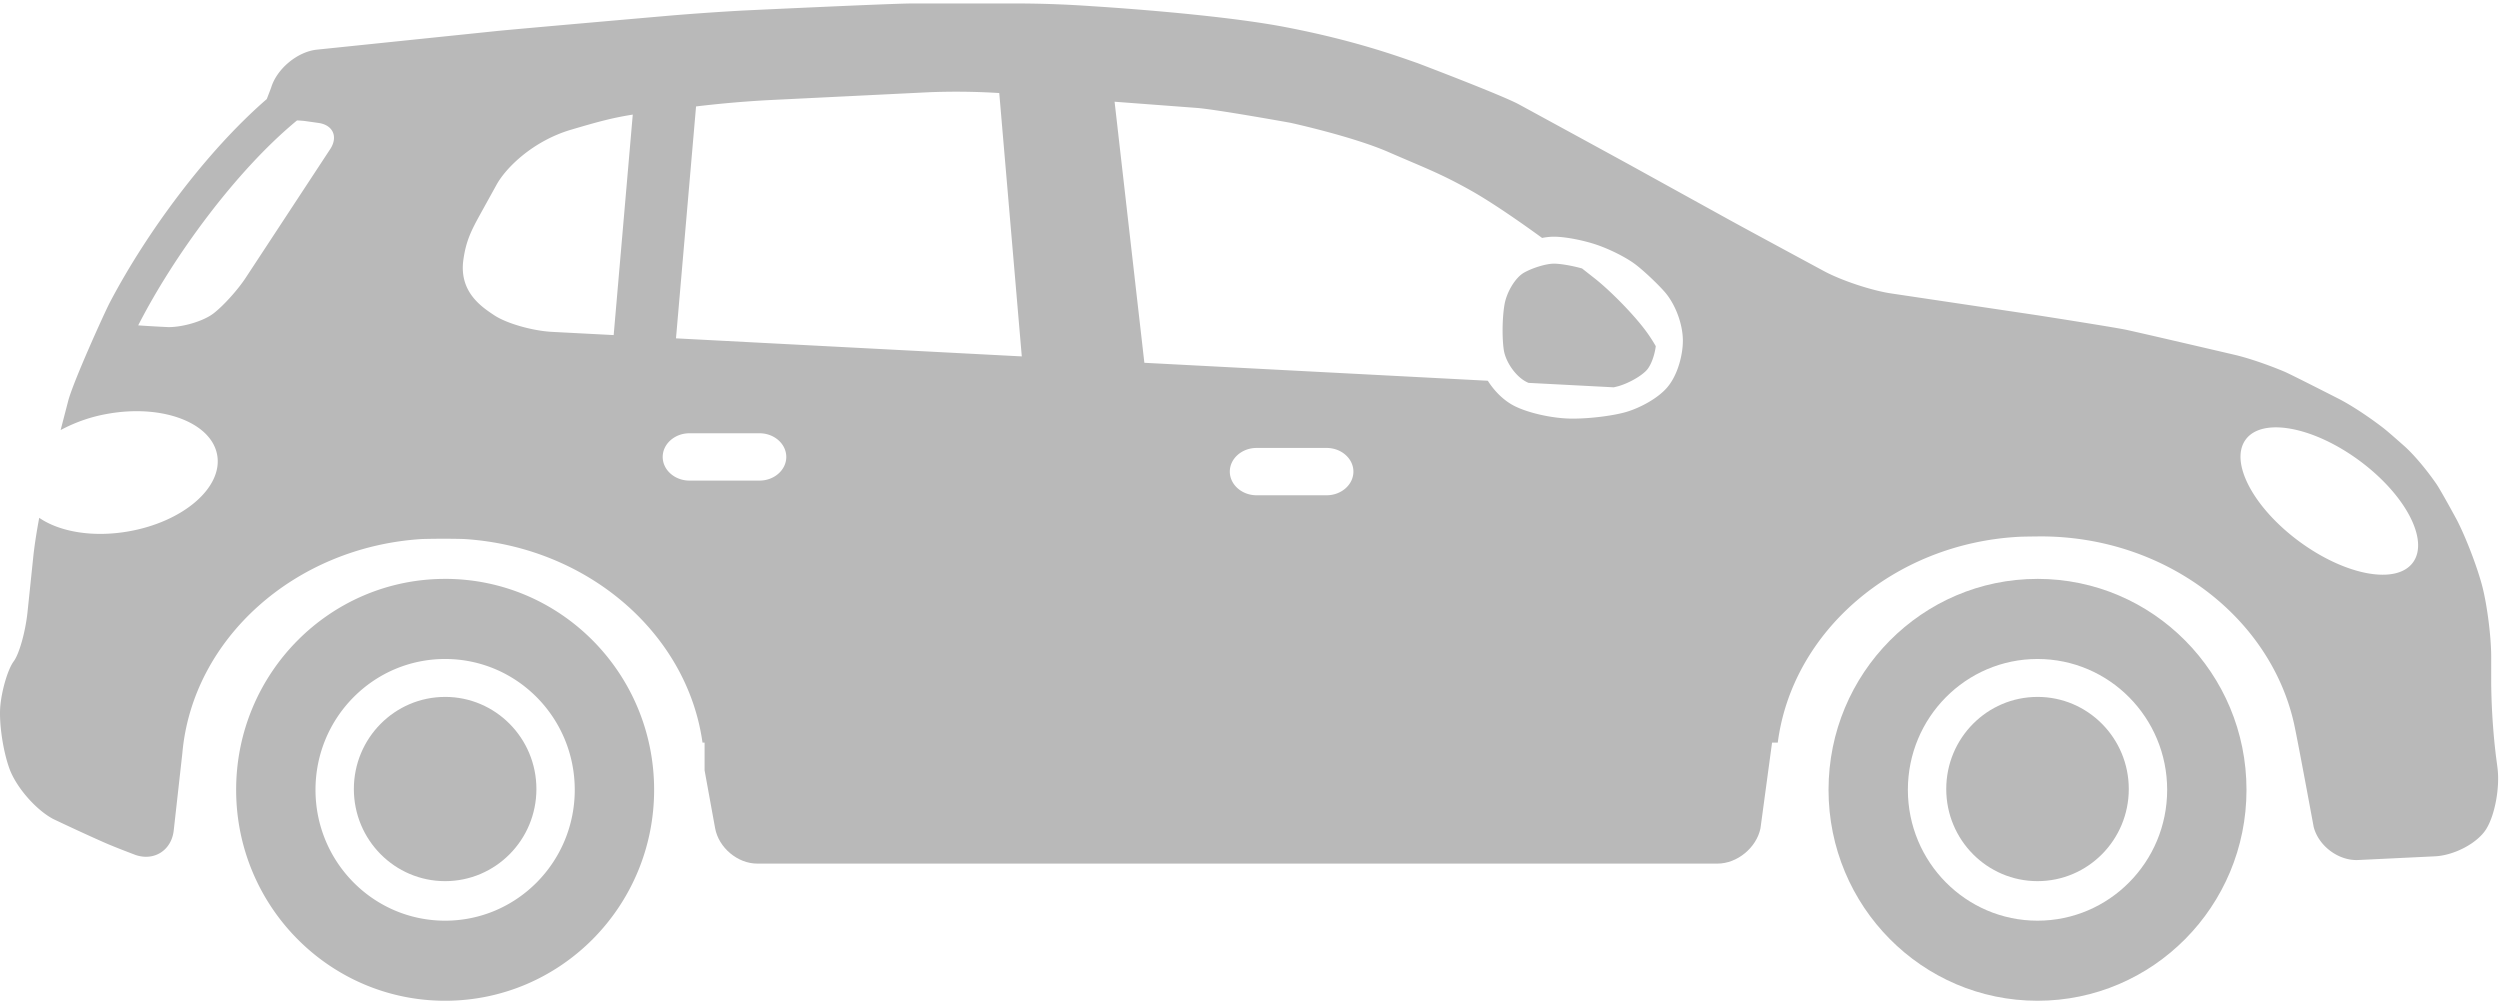
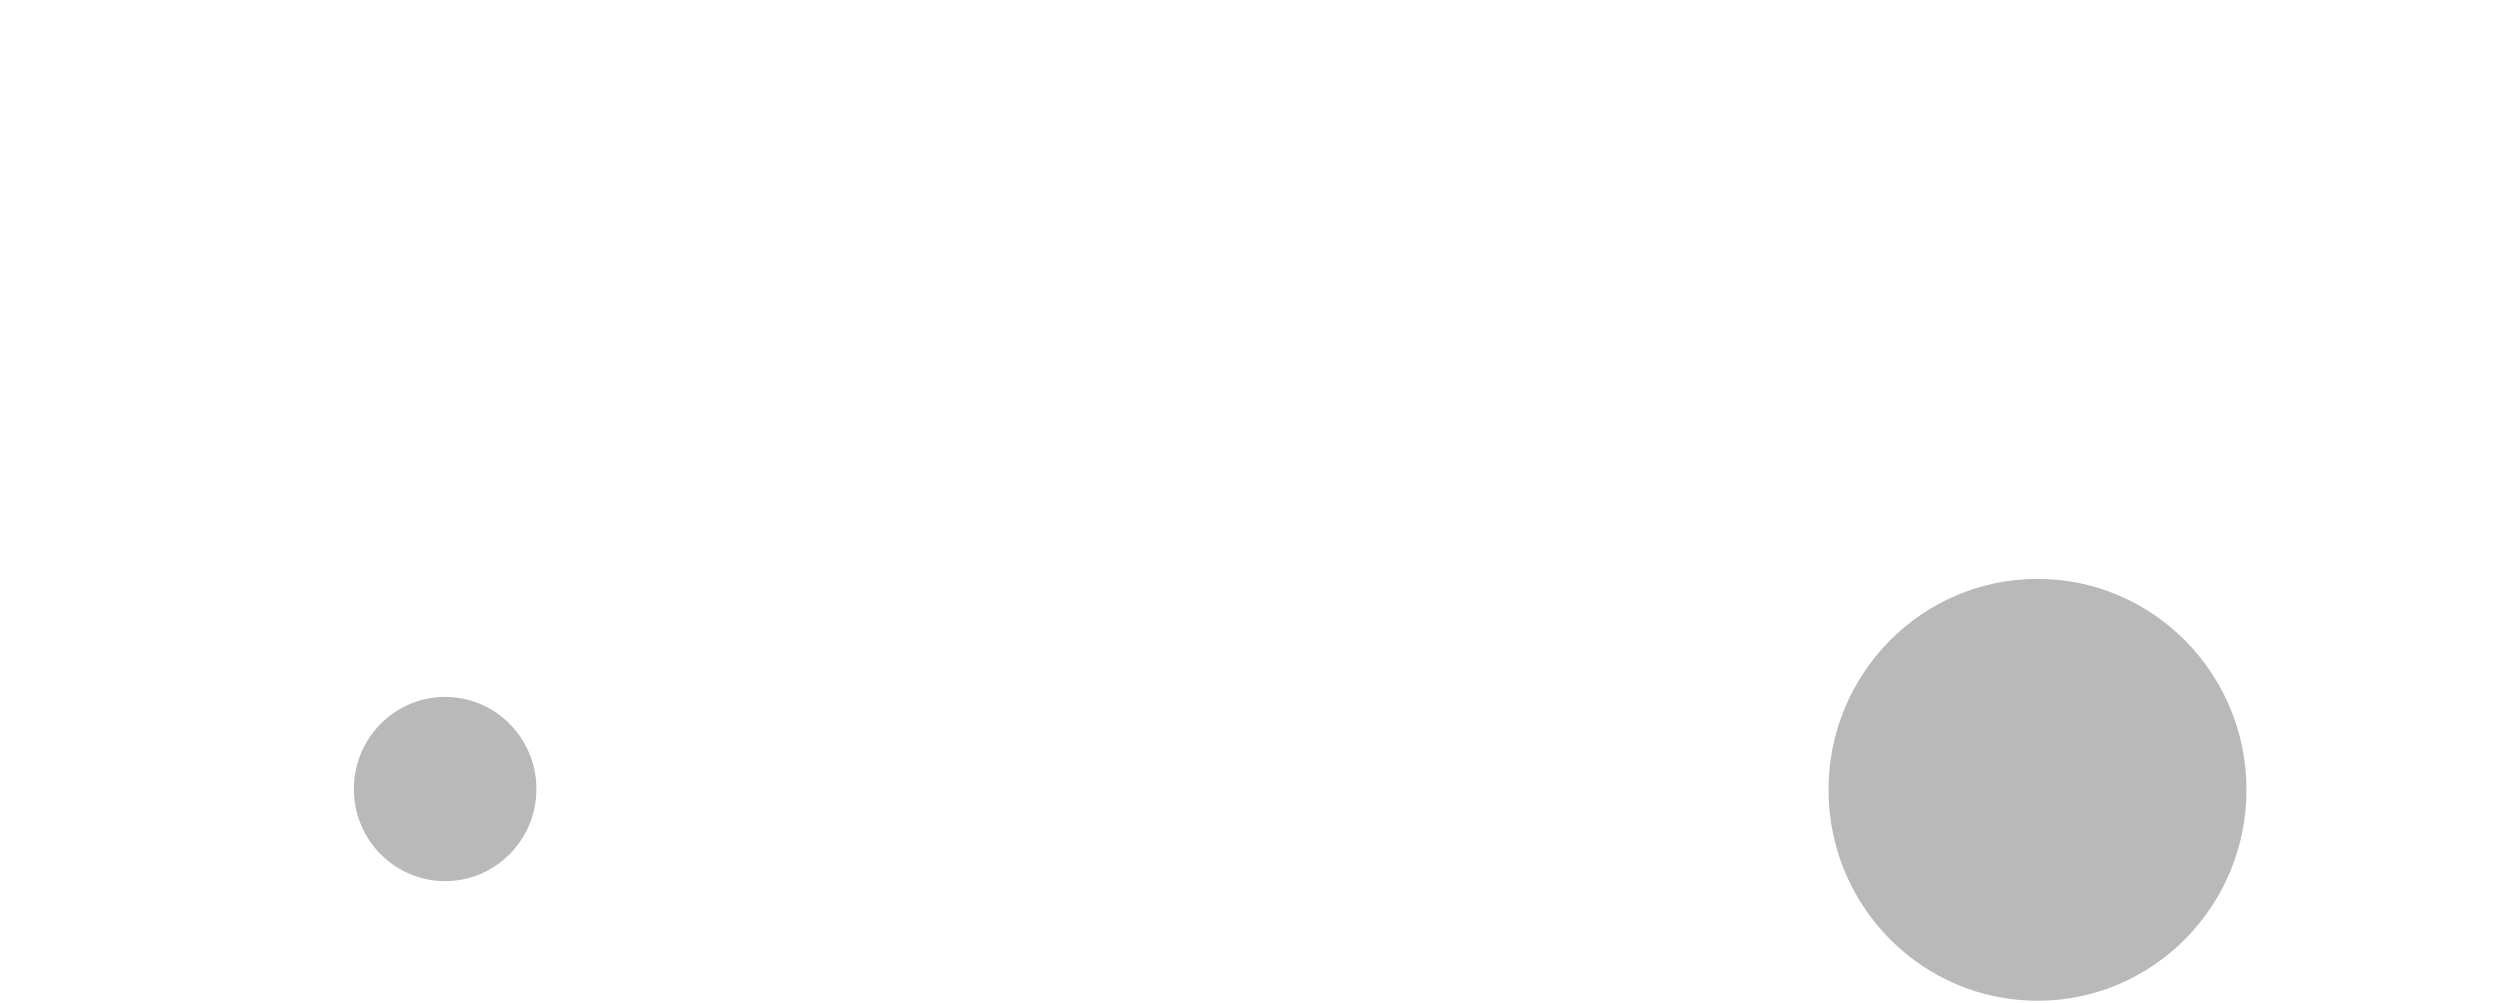
<svg xmlns="http://www.w3.org/2000/svg" width="162" height="65" viewBox="0 0 162 65">
  <title>7862CD6A-0B78-4355-875C-B3E5D0AF3774</title>
  <g fill="#B9B9B9" fill-rule="evenodd">
-     <path d="M45.657 49.917l.683 3.752c.23 1.26 1.456 2.292 2.726 2.292h62.232c1.27 0 2.52-1.027 2.78-2.282l.786-5.813H45.655l.002.051" />
-     <path d="M156.368 36.436c-1.05 1.465-4.334.876-7.332-1.316s-4.576-5.157-3.526-6.622c1.052-1.465 4.335-.875 7.333 1.317s4.577 5.157 3.525 6.621zm-48.327-11.338c-.637.748-1.825 1.352-2.66 1.596-.838.246-2.322.432-3.45.432h-.057c-1.225 0-2.842-.357-3.76-.829-.66-.339-1.264-.932-1.704-1.625l-22.255-1.163-1.93-16.917 5.312.4c1.266.096 6.082.965 6.082.965s4.011.876 6.339 1.89c2.327 1.015 3.36 1.376 5.385 2.516 1.343.756 3.196 2.043 4.585 3.055a4.21 4.21 0 0 1 .696-.079h.074c.788 0 1.962.253 2.713.504.786.26 1.94.803 2.621 1.334.522.406 1.312 1.15 1.8 1.693.72.799 1.22 2.122 1.218 3.217-.001.88-.317 2.198-1.009 3.01zm-22.072 6.995h-4.545c-.952 0-1.732-.69-1.732-1.533s.78-1.533 1.732-1.533h4.545c.952 0 1.732.69 1.732 1.533s-.78 1.533-1.732 1.533zM43.804 21.924l1.3-15.027h.003a72.99 72.99 0 0 1 4.597-.404l10.53-.518a44.985 44.985 0 0 1 4.518.054l1.46 17.066-22.408-1.17zm5.416 9.218h-4.546c-.952 0-1.731-.69-1.731-1.533s.78-1.533 1.731-1.533h4.546c.952 0 1.731.69 1.731 1.533s-.779 1.533-1.731 1.533zm-9.454-9.429l-3.994-.208c-1.268-.066-2.95-.548-3.737-1.071-.787-.523-2.301-1.493-2.009-3.595.172-1.232.507-1.895 1.125-3.014l1.025-1.854c.619-1.12 2.368-2.837 4.825-3.565 1.933-.572 2.753-.78 4.002-.98l-1.237 14.287zM21.396 9.665l-5.47 8.329c-.525.801-1.475 1.85-2.11 2.33-.635.48-1.934.873-2.887.873 0 0-.947-.04-1.973-.114 2.3-4.506 6.359-10.042 10.292-13.28.238.012.432.027.555.045l.835.118c.943.133 1.284.898.758 1.7zm140.44 40.08l-.104-.795a43.364 43.364 0 0 1-.302-4.641V42.56c0-1.282-.26-3.336-.577-4.564-.318-1.228-1.058-3.163-1.646-4.299 0 0-1.035-1.916-1.34-2.354-.615-.889-1.384-1.813-2.014-2.39 0 0-1.06-.945-1.394-1.204-.915-.709-2.044-1.458-2.87-1.886 0 0-3.147-1.606-3.552-1.777-1.056-.444-2.315-.877-3.208-1.088 0 0-6.476-1.512-7.106-1.638-.991-.197-5.692-.93-5.692-.93l-9.491-1.416c-1.257-.188-3.202-.833-4.324-1.434 0 0-5.029-2.712-6.143-3.327l-6.147-3.394c-1.113-.616-7.496-4.093-7.496-4.093-1.118-.607-6.583-2.679-6.583-2.679-1.2-.416-4.052-1.47-8.6-2.339C78.702.88 70.802.404 70.802.404A72.182 72.182 0 0 0 66.19.225h-7.12c-1.27 0-10.97.46-10.97.46a174.08 174.08 0 0 0-4.606.32s-10.085.88-11.348 1.01L20.538 3.217c-1.263.13-2.6 1.24-2.97 2.467 0 0-.12.325-.283.737-3.922 3.396-7.798 8.665-10.166 13.176-.339.645-2.378 5.142-2.7 6.382l-.491 1.89a10.057 10.057 0 0 1 3.088-1.061c3.537-.62 6.697.585 7.06 2.691.361 2.106-2.212 4.316-5.749 4.935-2.32.407-4.474.024-5.786-.88-.168.9-.312 1.824-.384 2.518l-.374 3.59c-.133 1.274-.536 2.713-.896 3.195-.36.484-.747 1.753-.86 2.822-.114 1.07.15 2.928.585 4.13.437 1.202 1.714 2.67 2.84 3.264 0 0 1.806.862 3.338 1.536.715.314 2.013.8 2.013.8.22.072.437.108.645.11.933.007 1.693-.662 1.809-1.703l.56-5.014c.653-7.409 7.29-13.358 15.521-13.873a52.738 52.738 0 0 1 2.707-.002c7.992.484 14.488 6.093 15.477 13.192H115.2c.931-7.205 7.53-12.906 15.638-13.335.325-.017 1.404-.025 1.404-.025 8.053 0 14.825 5.201 16.396 12.066.225.983 1.288 6.76 1.288 6.76.32 1.24 1.619 2.205 2.887 2.144l4.964-.239c1.269-.06 2.768-.858 3.333-1.772.565-.913.891-2.7.726-3.971z" />
-     <path d="M98.752 17.671c-.55.312-1.117 1.241-1.26 2.065-.144.824-.165 2.144-.047 2.933.118.788.773 1.72 1.455 2.071.046.024.095.047.146.07l5.524.288c.121-.027.232-.054.33-.082.68-.2 1.502-.675 1.827-1.056.269-.316.496-.95.567-1.528a10.094 10.094 0 0 0-.696-1.059l-.029-.037c-.77-1.019-2.22-2.497-3.22-3.286l-.832-.654c-.662-.185-1.437-.318-1.858-.31-.5.01-1.357.274-1.907.585M28.844 59.66c-4.64 0-8.4-3.797-8.4-8.48 0-4.682 3.76-8.478 8.4-8.478 4.64 0 8.4 3.796 8.4 8.479 0 4.682-3.76 8.479-8.4 8.479m0-22.148c-7.479 0-13.542 6.12-13.542 13.669s6.063 13.668 13.542 13.668c7.48 0 13.543-6.12 13.543-13.668 0-7.55-6.063-13.67-13.543-13.67" />
-     <path d="M28.844 45.16c-3.266 0-5.914 2.672-5.914 5.97 0 3.296 2.648 5.968 5.914 5.968 3.267 0 5.915-2.672 5.915-5.969s-2.648-5.97-5.915-5.97M132.03 59.66c-4.639 0-8.4-3.797-8.4-8.48 0-4.682 3.761-8.478 8.4-8.478 4.64 0 8.402 3.796 8.402 8.479 0 4.682-3.762 8.479-8.401 8.479m0-22.148c-7.48 0-13.542 6.12-13.542 13.669s6.063 13.668 13.542 13.668 13.542-6.12 13.542-13.668c0-7.55-6.063-13.67-13.542-13.67" />
+     <path d="M28.844 45.16c-3.266 0-5.914 2.672-5.914 5.97 0 3.296 2.648 5.968 5.914 5.968 3.267 0 5.915-2.672 5.915-5.969s-2.648-5.97-5.915-5.97M132.03 59.66m0-22.148c-7.48 0-13.542 6.12-13.542 13.669s6.063 13.668 13.542 13.668 13.542-6.12 13.542-13.668c0-7.55-6.063-13.67-13.542-13.67" />
    <path d="M132.03 45.16c-3.265 0-5.913 2.672-5.913 5.97 0 3.296 2.648 5.968 5.914 5.968 3.266 0 5.914-2.672 5.914-5.969s-2.648-5.97-5.914-5.97" />
  </g>
</svg>